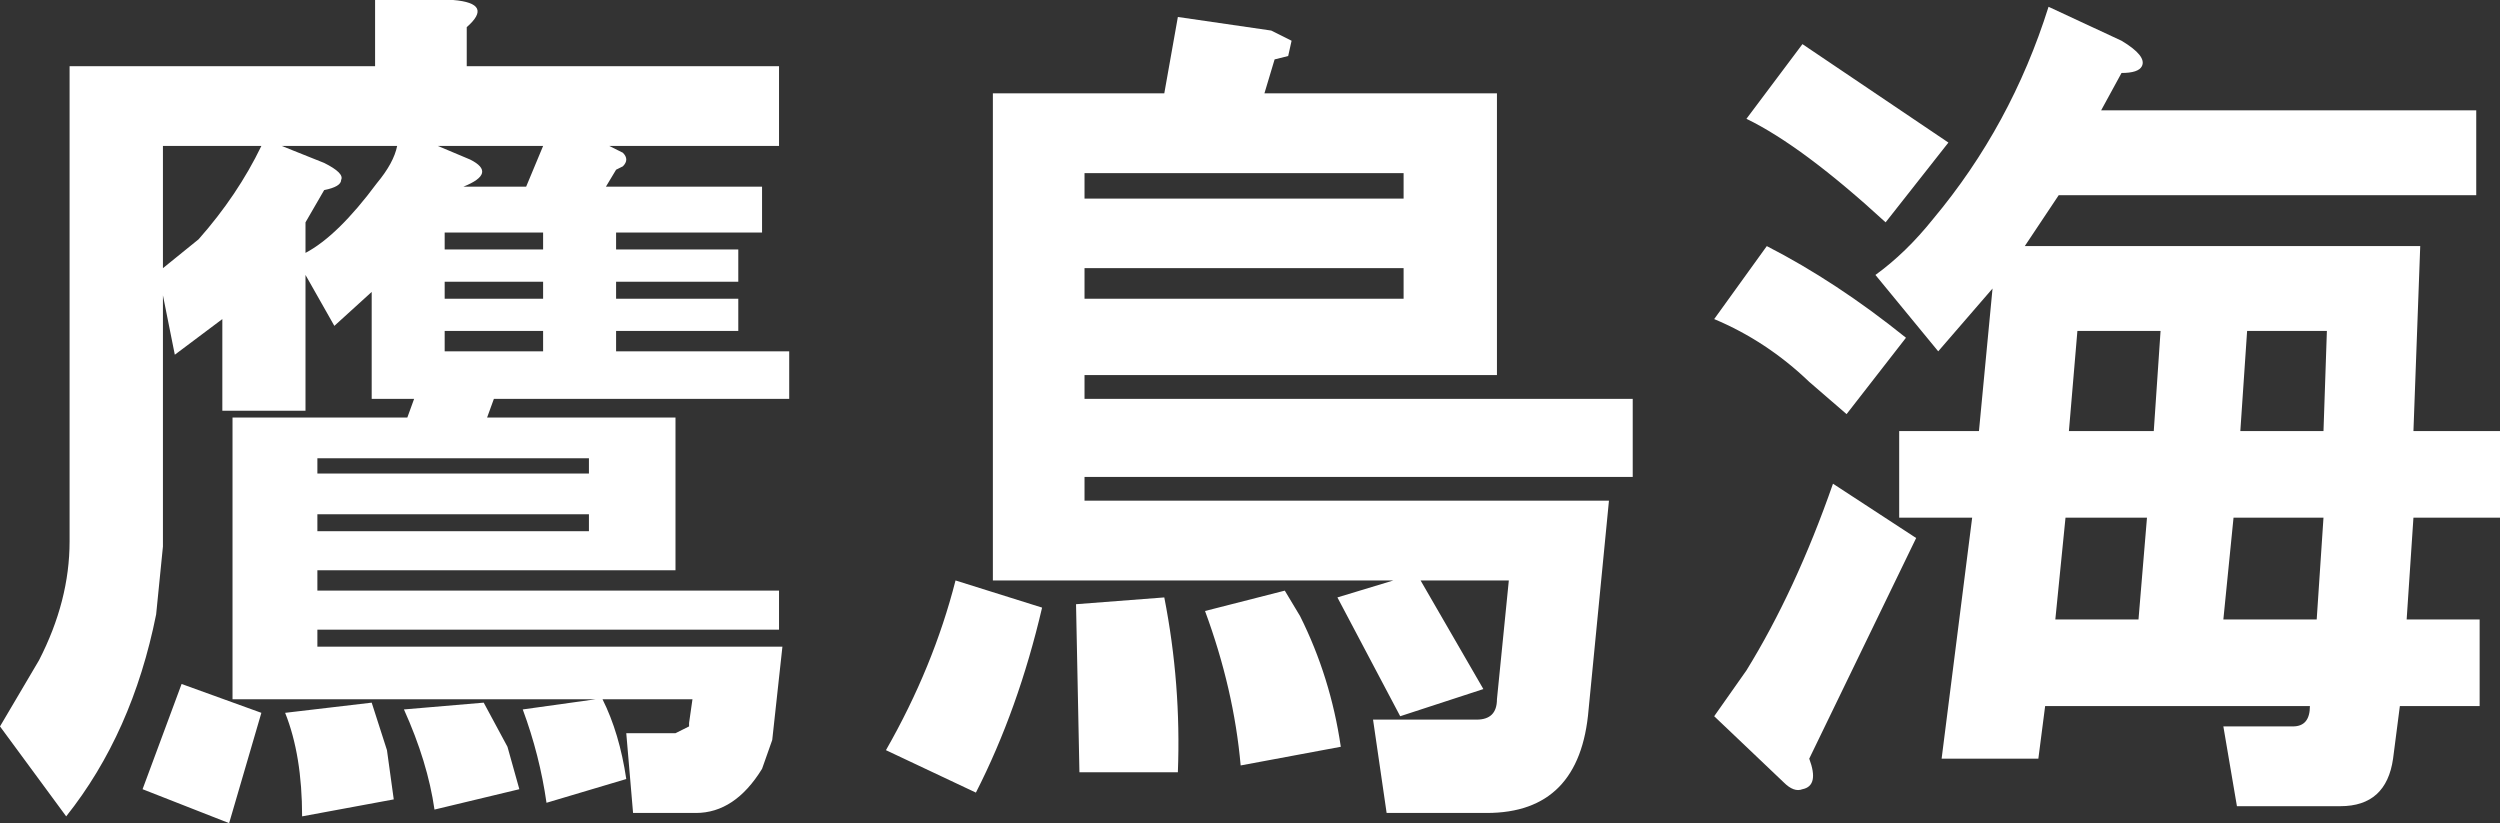
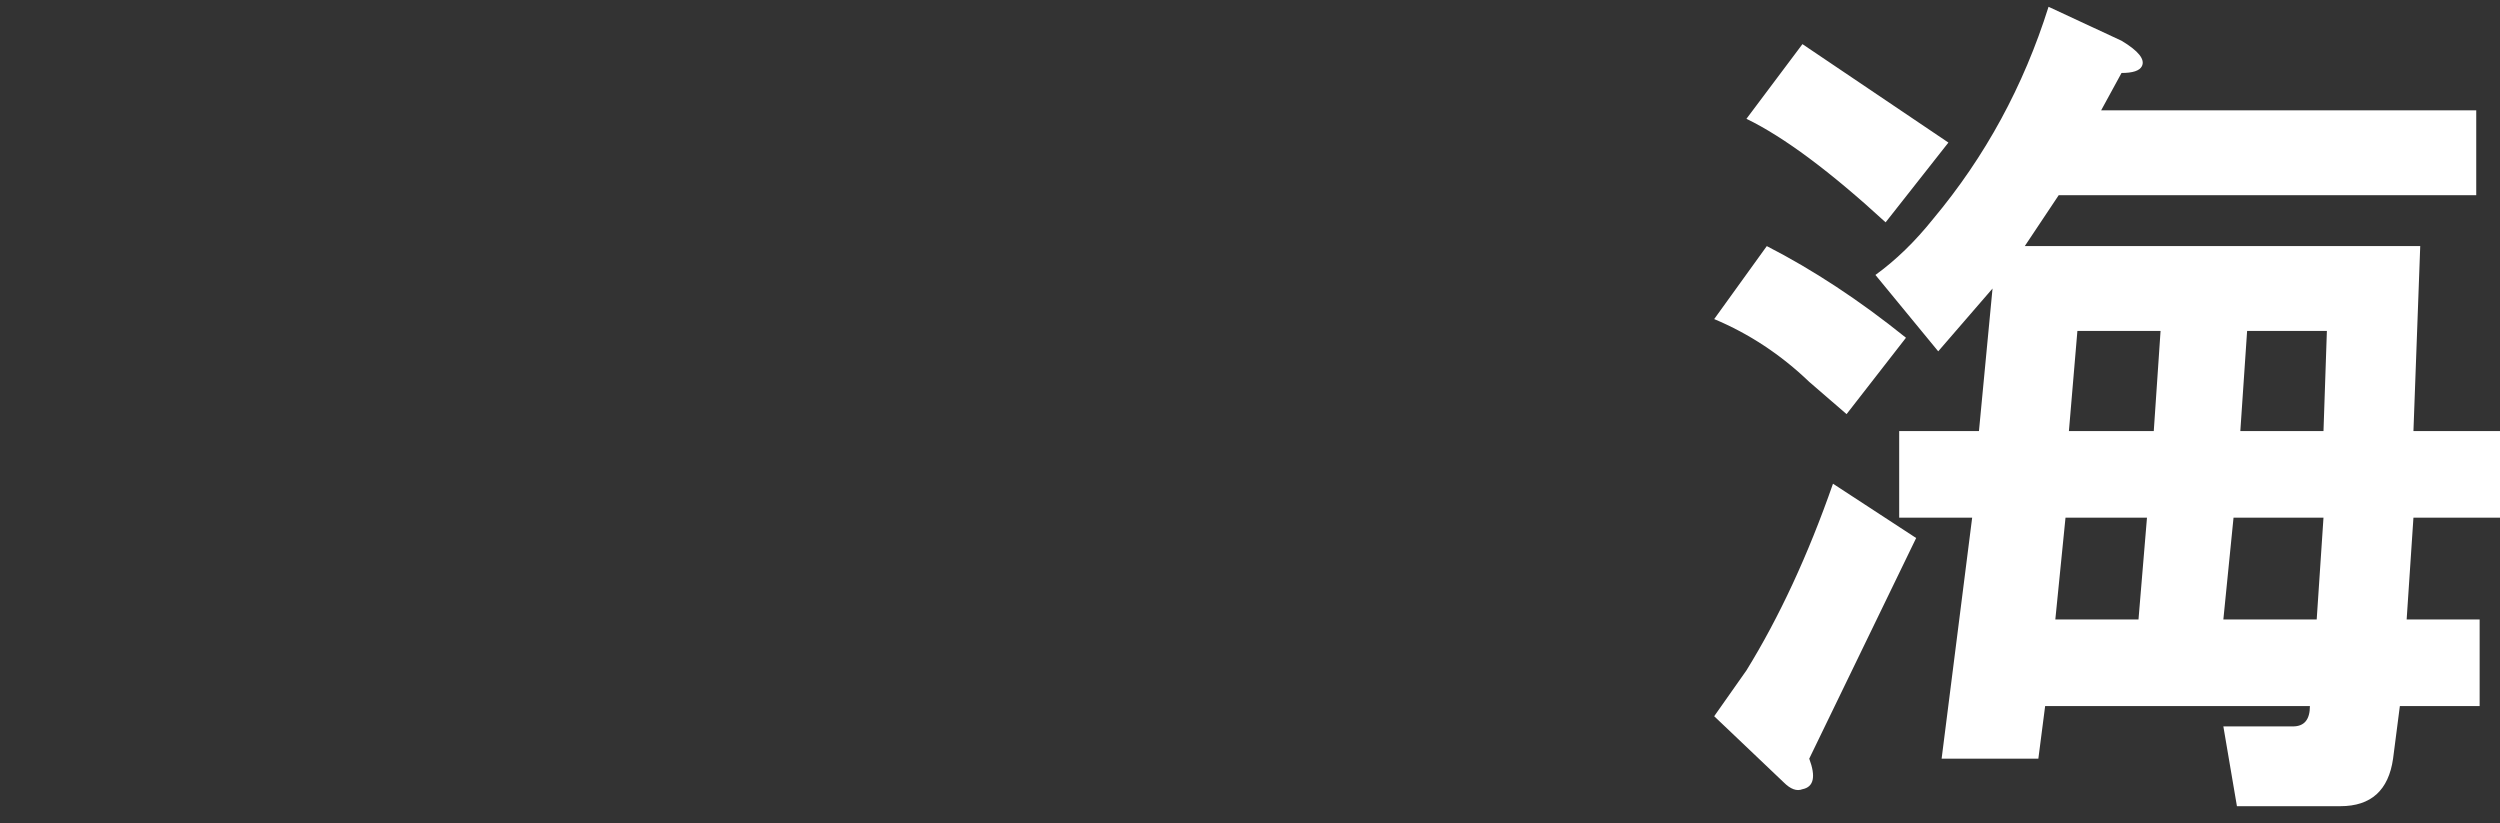
<svg xmlns="http://www.w3.org/2000/svg" height="24.25px" width="73.65px">
  <rect width="100%" height="100%" fill="#333333" stroke="none" />
  <g transform="matrix(1.0, 0.0, 0.0, 1.0, 37.25, 12.2)">
    <path d="M20.15 -8.0 L18.3 -5.65 Q15.85 -7.9 14.2 -8.7 L15.85 -10.9 20.15 -8.0 M14.8 -4.95 Q16.85 -3.9 18.9 -2.25 L17.15 0.0 16.05 -0.95 Q14.8 -2.15 13.25 -2.8 L14.8 -4.95 M19.7 -5.75 Q22.0 -8.5 23.1 -12.0 L25.25 -11.0 Q26.0 -10.55 25.85 -10.25 25.75 -10.05 25.25 -10.05 L24.65 -8.95 35.7 -8.95 35.7 -6.45 23.4 -6.45 22.4 -4.95 34.05 -4.95 33.85 0.5 36.4 0.5 36.4 3.05 33.85 3.05 33.65 6.05 35.8 6.05 35.8 8.6 33.45 8.6 33.25 10.15 Q33.05 11.55 31.7 11.55 L28.65 11.55 28.25 9.2 30.3 9.2 Q30.8 9.2 30.8 8.6 L23.0 8.6 22.8 10.15 19.95 10.15 20.85 3.05 18.7 3.05 18.7 0.5 21.05 0.5 21.45 -3.7 19.85 -1.85 18.0 -4.1 Q18.9 -4.75 19.7 -5.75 M23.95 -2.45 L23.7 0.5 26.2 0.5 26.4 -2.45 23.95 -2.45 M28.95 -2.45 L28.75 0.5 31.2 0.5 31.3 -2.45 28.95 -2.45 M31.2 3.05 L28.55 3.05 28.25 6.05 31.0 6.05 31.2 3.05 M26.0 3.05 L23.6 3.05 23.3 6.05 25.75 6.05 26.0 3.05 M16.05 10.15 Q16.35 10.95 15.85 11.05 15.6 11.15 15.3 10.85 L13.25 8.9 14.2 7.55 Q15.65 5.2 16.75 2.05 L19.2 3.65 16.05 10.15" fill="#ffffff" fill-rule="evenodd" stroke="none" />
-     <path d="M0.8 -11.0 L0.7 -10.55 0.3 -10.45 0.0 -9.45 6.85 -9.45 6.85 -1.15 -5.3 -1.15 -5.3 -0.45 10.85 -0.45 10.85 1.85 -5.3 1.85 -5.3 2.55 10.15 2.55 9.55 8.7 Q9.3 11.75 6.55 11.75 L3.6 11.75 3.2 9.0 6.25 9.0 Q6.85 9.0 6.85 8.4 L7.2 4.9 4.6 4.9 6.45 8.1 4.0 8.9 2.15 5.4 3.8 4.9 -8.0 4.9 -8.0 -9.45 -2.95 -9.45 -2.55 -11.7 0.2 -11.3 0.8 -11.0 M4.1 -7.1 L-5.3 -7.1 -5.3 -6.35 4.1 -6.35 4.1 -7.1 M4.1 -4.3 L-5.3 -4.3 -5.3 -3.4 4.1 -3.4 4.1 -4.3 M-8.5 11.15 L-11.15 9.9 Q-9.75 7.45 -9.1 4.9 L-6.55 5.7 Q-7.25 8.7 -8.5 11.15 M-2.55 10.55 L-5.45 10.55 -5.55 5.6 -2.95 5.4 Q-2.45 7.95 -2.55 10.55 M-1.75 5.8 L0.6 5.2 1.05 5.95 Q1.95 7.75 2.25 9.8 L-0.7 10.35 Q-0.9 8.1 -1.75 5.8" fill="#ffffff" fill-rule="evenodd" stroke="none" />
-     <path d="M-30.7 -2.8 L-32.1 -1.75 -32.45 -3.5 -32.45 3.9 -32.65 5.9 Q-33.35 9.4 -35.3 11.85 L-37.25 9.2 -36.1 7.25 Q-35.2 5.5 -35.2 3.75 L-35.2 -10.25 -26.2 -10.25 -26.2 -12.2 -23.9 -12.2 Q-22.7 -12.1 -23.5 -11.4 L-23.5 -10.25 -14.3 -10.25 -14.3 -7.9 -19.3 -7.9 -18.9 -7.7 Q-18.7 -7.5 -18.9 -7.3 L-19.1 -7.2 -19.4 -6.7 -14.8 -6.7 -14.8 -5.35 -19.1 -5.35 -19.1 -4.85 -15.5 -4.85 -15.5 -3.9 -19.1 -3.9 -19.1 -3.4 -15.5 -3.4 -15.5 -2.45 -19.1 -2.45 -19.1 -1.85 -14.0 -1.85 -14.0 -0.45 -22.7 -0.45 -22.9 0.1 -17.35 0.1 -17.35 4.6 -27.9 4.6 -27.9 5.2 -14.3 5.2 -14.3 6.35 -27.9 6.35 -27.9 6.85 -14.2 6.85 -14.5 9.6 -14.8 10.45 Q-15.6 11.75 -16.75 11.75 L-18.6 11.75 -18.8 9.4 -17.35 9.4 -16.95 9.2 -16.95 9.1 -16.85 8.4 -19.5 8.4 Q-19.0 9.4 -18.8 10.75 L-21.15 11.45 Q-21.35 10.05 -21.85 8.7 L-19.7 8.4 -30.4 8.4 -30.4 0.1 -25.25 0.1 -25.05 -0.45 -26.3 -0.45 -26.3 -3.6 -27.4 -2.6 -28.25 -4.1 -28.25 -0.1 -30.7 -0.1 -30.7 -2.8 M-32.45 -4.3 L-31.4 -5.15 Q-30.25 -6.45 -29.55 -7.9 L-32.45 -7.9 -32.45 -4.3 M-24.35 -7.9 L-23.4 -7.5 Q-22.6 -7.1 -23.6 -6.7 L-21.75 -6.7 -21.25 -7.9 -24.35 -7.9 M-27.7 -7.4 Q-27.1 -7.1 -27.2 -6.9 -27.2 -6.7 -27.7 -6.6 L-28.25 -5.65 -28.25 -4.75 Q-27.3 -5.25 -26.15 -6.8 -25.65 -7.4 -25.55 -7.9 L-28.95 -7.9 -27.7 -7.4 M-21.25 -3.9 L-24.15 -3.9 -24.15 -3.4 -21.25 -3.4 -21.25 -3.9 M-21.25 -5.35 L-24.15 -5.35 -24.15 -4.85 -21.25 -4.85 -21.25 -5.35 M-24.15 -1.85 L-21.25 -1.85 -21.25 -2.45 -24.15 -2.45 -24.15 -1.85 M-19.9 2.95 L-27.9 2.95 -27.9 3.45 -19.9 3.45 -19.9 2.95 M-19.9 1.3 L-27.9 1.3 -27.9 1.75 -19.9 1.75 -19.9 1.3 M-28.85 8.8 L-26.3 8.5 -25.85 9.9 -25.65 11.35 -28.35 11.85 Q-28.35 10.05 -28.85 8.8 M-24.45 11.65 Q-24.65 10.25 -25.35 8.7 L-23.0 8.5 -22.3 9.8 -21.95 11.05 -24.45 11.65 M-33.05 11.05 L-31.9 7.95 -29.55 8.8 -30.5 12.05 -33.05 11.05" fill="#ffffff" fill-rule="evenodd" stroke="none" />
  </g>
</svg>